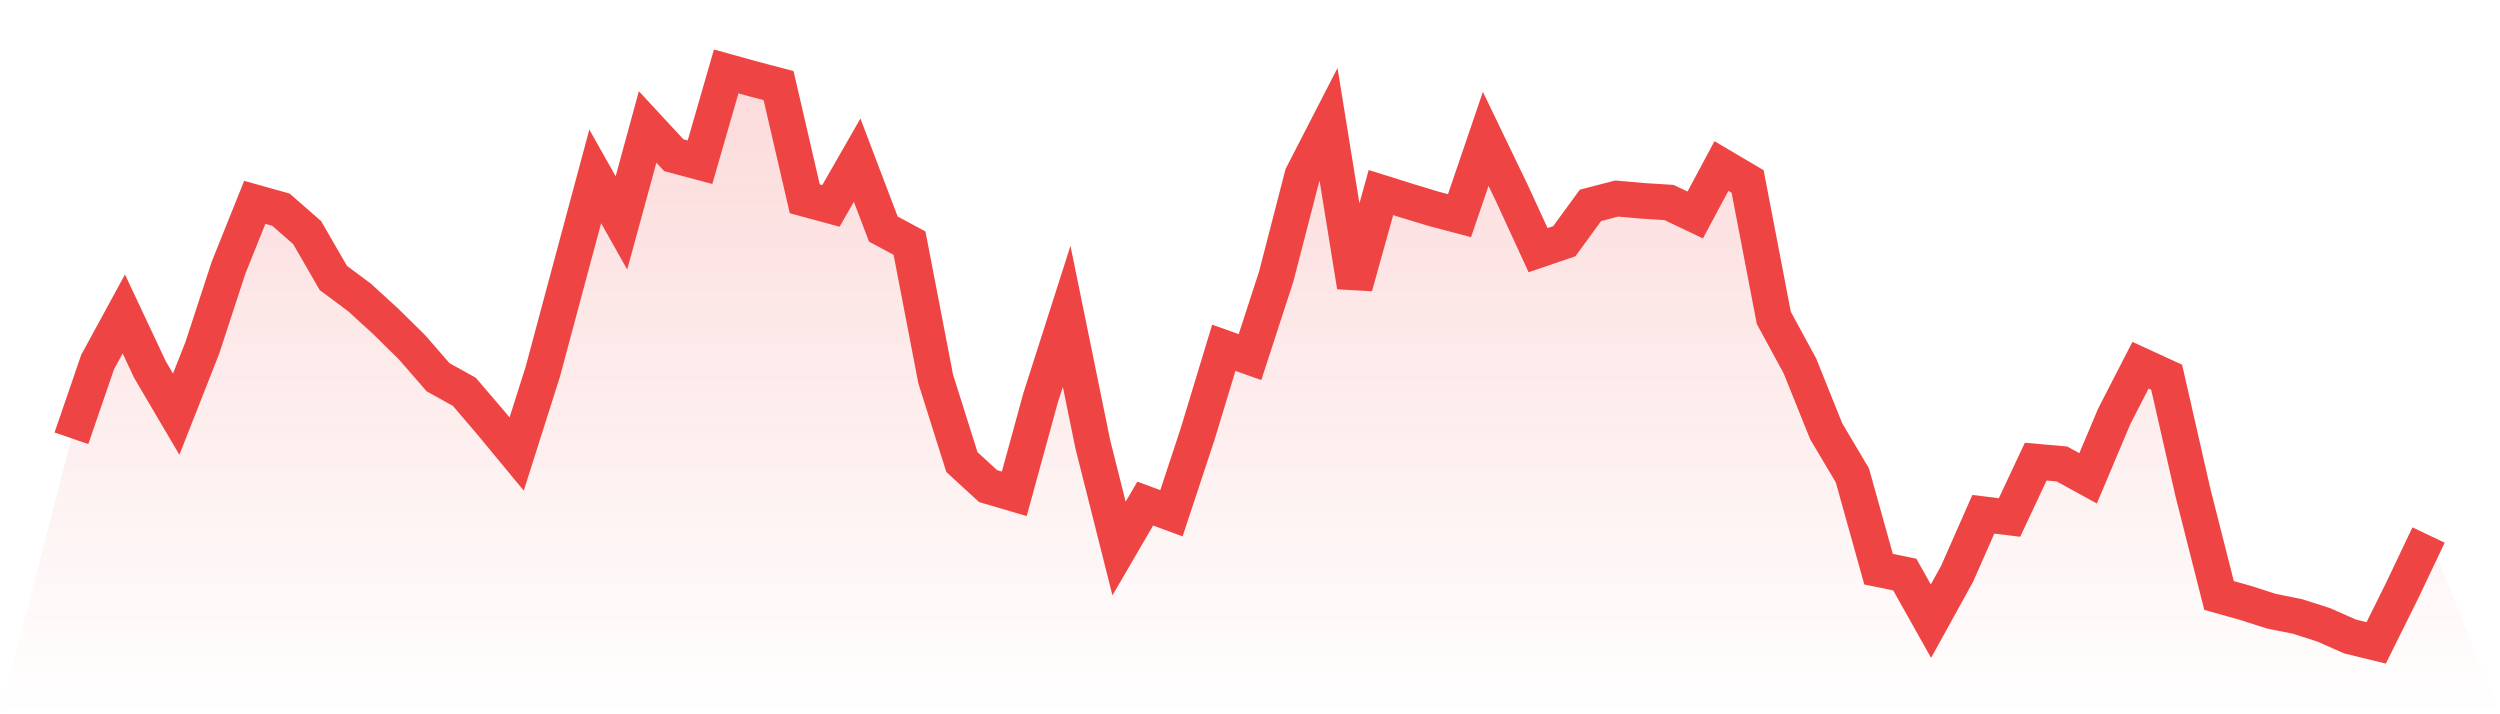
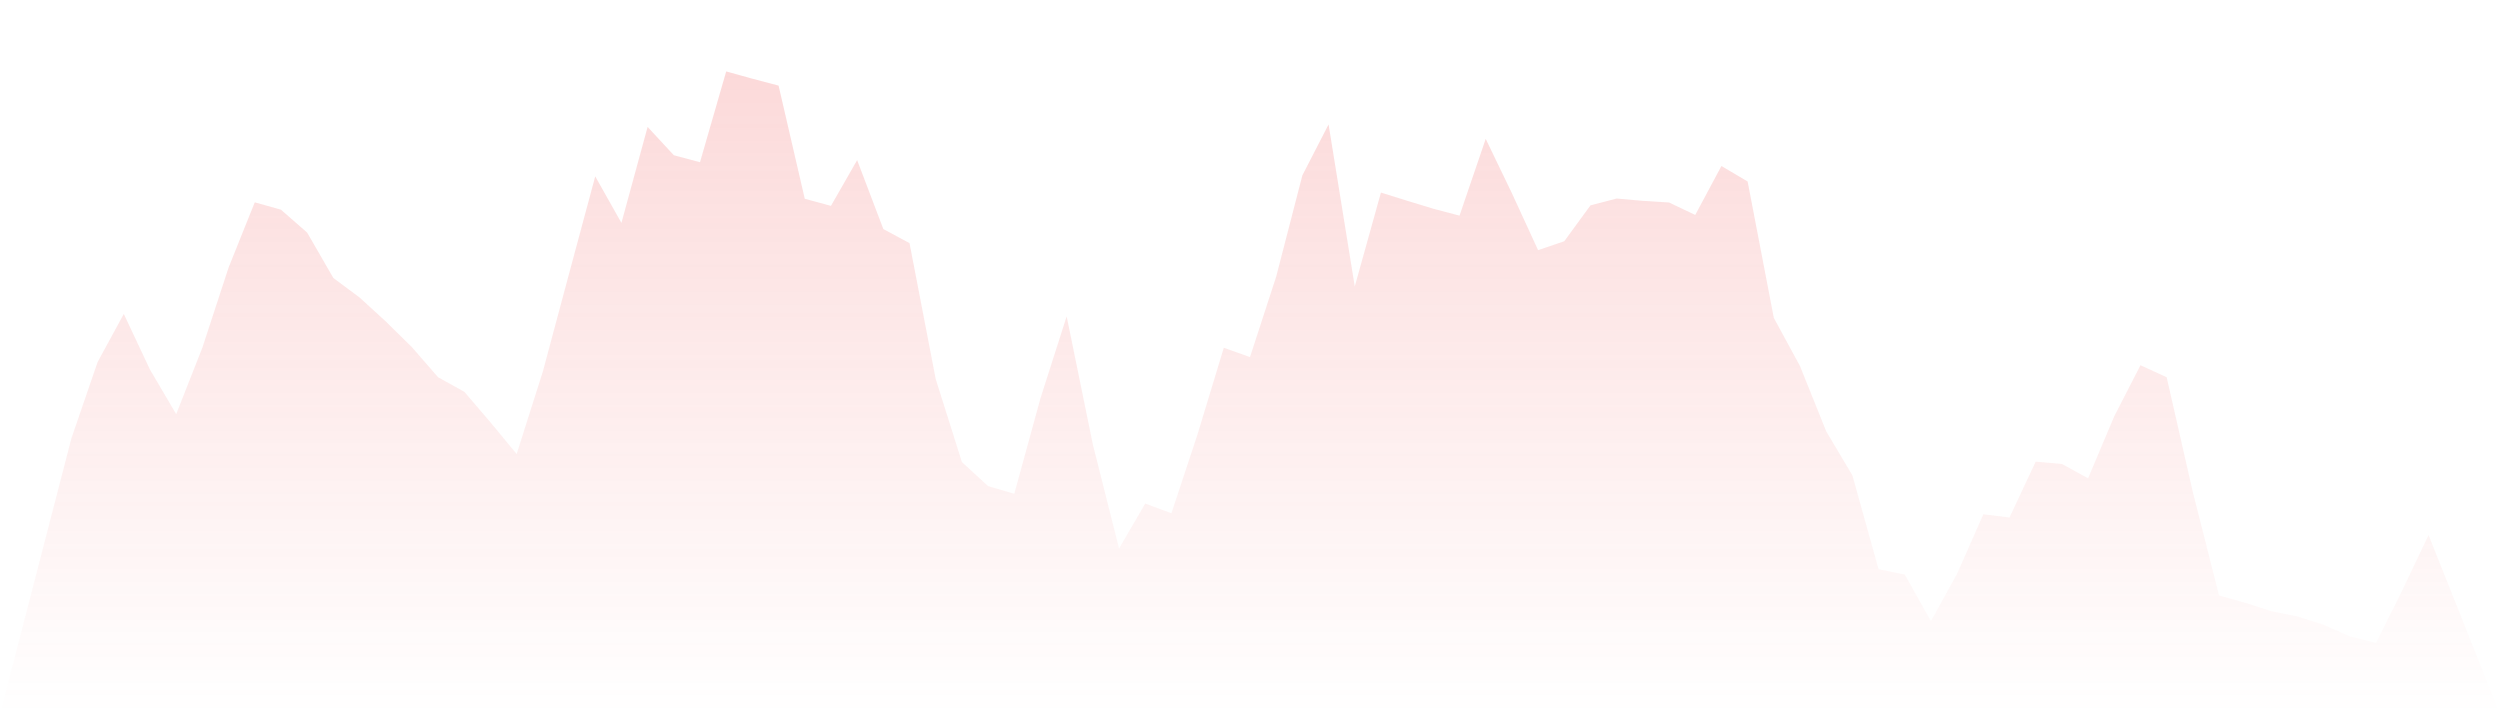
<svg xmlns="http://www.w3.org/2000/svg" viewBox="0 0 140 40">
  <defs>
    <linearGradient id="gradient" x1="0" x2="0" y1="0" y2="1">
      <stop offset="0%" stop-color="#ef4444" stop-opacity="0.2" />
      <stop offset="100%" stop-color="#ef4444" stop-opacity="0" />
    </linearGradient>
  </defs>
  <path d="M4,24.544 L4,24.544 L5.467,20.274 L6.933,17.581 L8.4,20.7 L9.867,23.193 L11.333,19.47 L12.8,14.986 L14.267,11.331 L15.733,11.742 L17.2,13.025 L18.667,15.567 L20.133,16.657 L21.6,17.998 L23.067,19.441 L24.533,21.126 L26,21.939 L27.467,23.653 L28.933,25.425 L30.4,20.806 L31.867,15.33 L33.333,9.878 L34.8,12.483 L36.267,7.108 L37.733,8.692 L39.2,9.084 L40.667,4 L42.133,4.407 L43.6,4.794 L45.067,11.132 L46.533,11.529 L48,8.968 L49.467,12.827 L50.933,13.616 L52.4,21.227 L53.867,25.876 L55.333,27.222 L56.8,27.653 L58.267,22.302 L59.733,17.717 L61.2,24.893 L62.667,30.718 L64.133,28.2 L65.6,28.742 L67.067,24.307 L68.533,19.475 L70,19.998 L71.467,15.49 L72.933,9.82 L74.4,6.968 L75.867,16.042 L77.333,10.783 L78.8,11.243 L80.267,11.689 L81.733,12.076 L83.2,7.777 L84.667,10.822 L86.133,14.008 L87.6,13.509 L89.067,11.5 L90.533,11.118 L92,11.248 L93.467,11.34 L94.933,12.038 L96.4,9.297 L97.867,10.164 L99.333,17.799 L100.8,20.501 L102.267,24.152 L103.733,26.621 L105.2,31.875 L106.667,32.175 L108.133,34.785 L109.6,32.126 L111.067,28.8 L112.533,28.979 L114,25.851 L115.467,25.982 L116.933,26.786 L118.4,23.309 L119.867,20.453 L121.333,21.126 L122.8,27.565 L124.267,33.347 L125.733,33.758 L127.2,34.228 L128.667,34.523 L130.133,34.993 L131.6,35.642 L133.067,36 L134.533,33.046 L136,29.962 L140,40 L0,40 z" fill="url(#gradient)" />
-   <path d="M4,24.544 L4,24.544 L5.467,20.274 L6.933,17.581 L8.4,20.7 L9.867,23.193 L11.333,19.47 L12.8,14.986 L14.267,11.331 L15.733,11.742 L17.2,13.025 L18.667,15.567 L20.133,16.657 L21.6,17.998 L23.067,19.441 L24.533,21.126 L26,21.939 L27.467,23.653 L28.933,25.425 L30.4,20.806 L31.867,15.33 L33.333,9.878 L34.8,12.483 L36.267,7.108 L37.733,8.692 L39.2,9.084 L40.667,4 L42.133,4.407 L43.6,4.794 L45.067,11.132 L46.533,11.529 L48,8.968 L49.467,12.827 L50.933,13.616 L52.4,21.227 L53.867,25.876 L55.333,27.222 L56.8,27.653 L58.267,22.302 L59.733,17.717 L61.2,24.893 L62.667,30.718 L64.133,28.2 L65.6,28.742 L67.067,24.307 L68.533,19.475 L70,19.998 L71.467,15.49 L72.933,9.82 L74.4,6.968 L75.867,16.042 L77.333,10.783 L78.8,11.243 L80.267,11.689 L81.733,12.076 L83.2,7.777 L84.667,10.822 L86.133,14.008 L87.6,13.509 L89.067,11.5 L90.533,11.118 L92,11.248 L93.467,11.34 L94.933,12.038 L96.4,9.297 L97.867,10.164 L99.333,17.799 L100.8,20.501 L102.267,24.152 L103.733,26.621 L105.2,31.875 L106.667,32.175 L108.133,34.785 L109.6,32.126 L111.067,28.8 L112.533,28.979 L114,25.851 L115.467,25.982 L116.933,26.786 L118.4,23.309 L119.867,20.453 L121.333,21.126 L122.8,27.565 L124.267,33.347 L125.733,33.758 L127.2,34.228 L128.667,34.523 L130.133,34.993 L131.6,35.642 L133.067,36 L134.533,33.046 L136,29.962" fill="none" stroke="#ef4444" stroke-width="2" />
</svg>